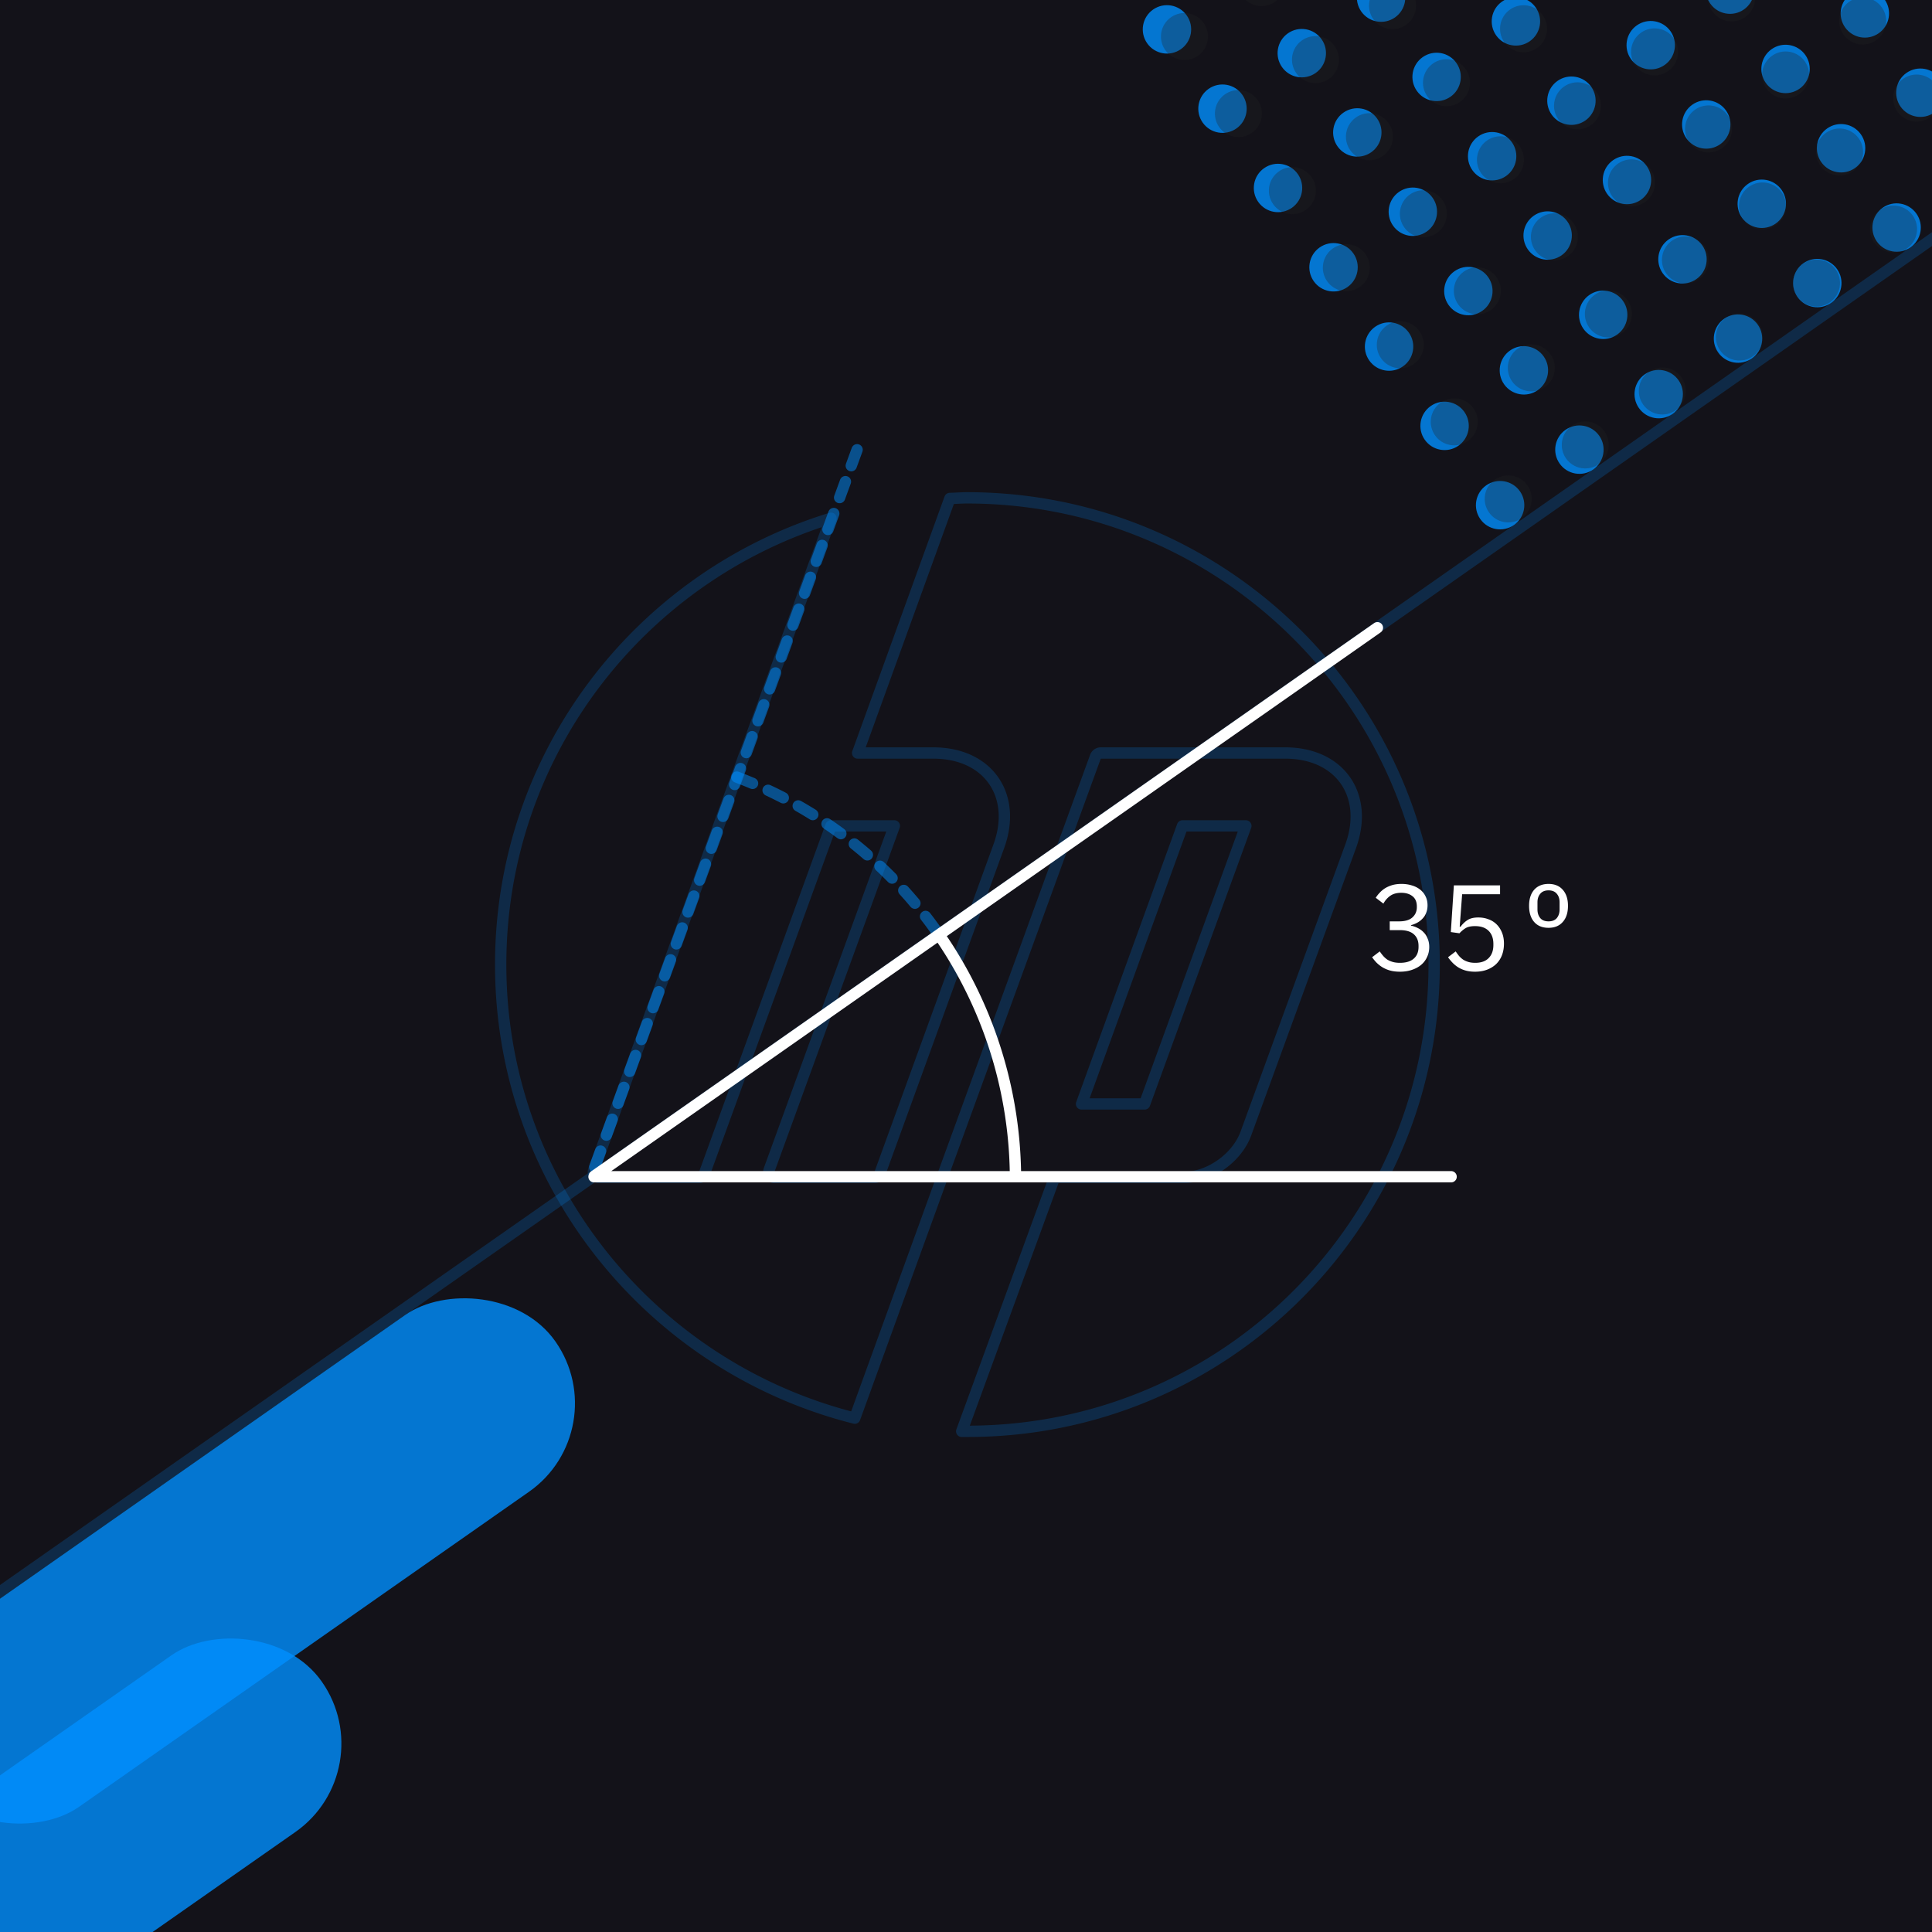
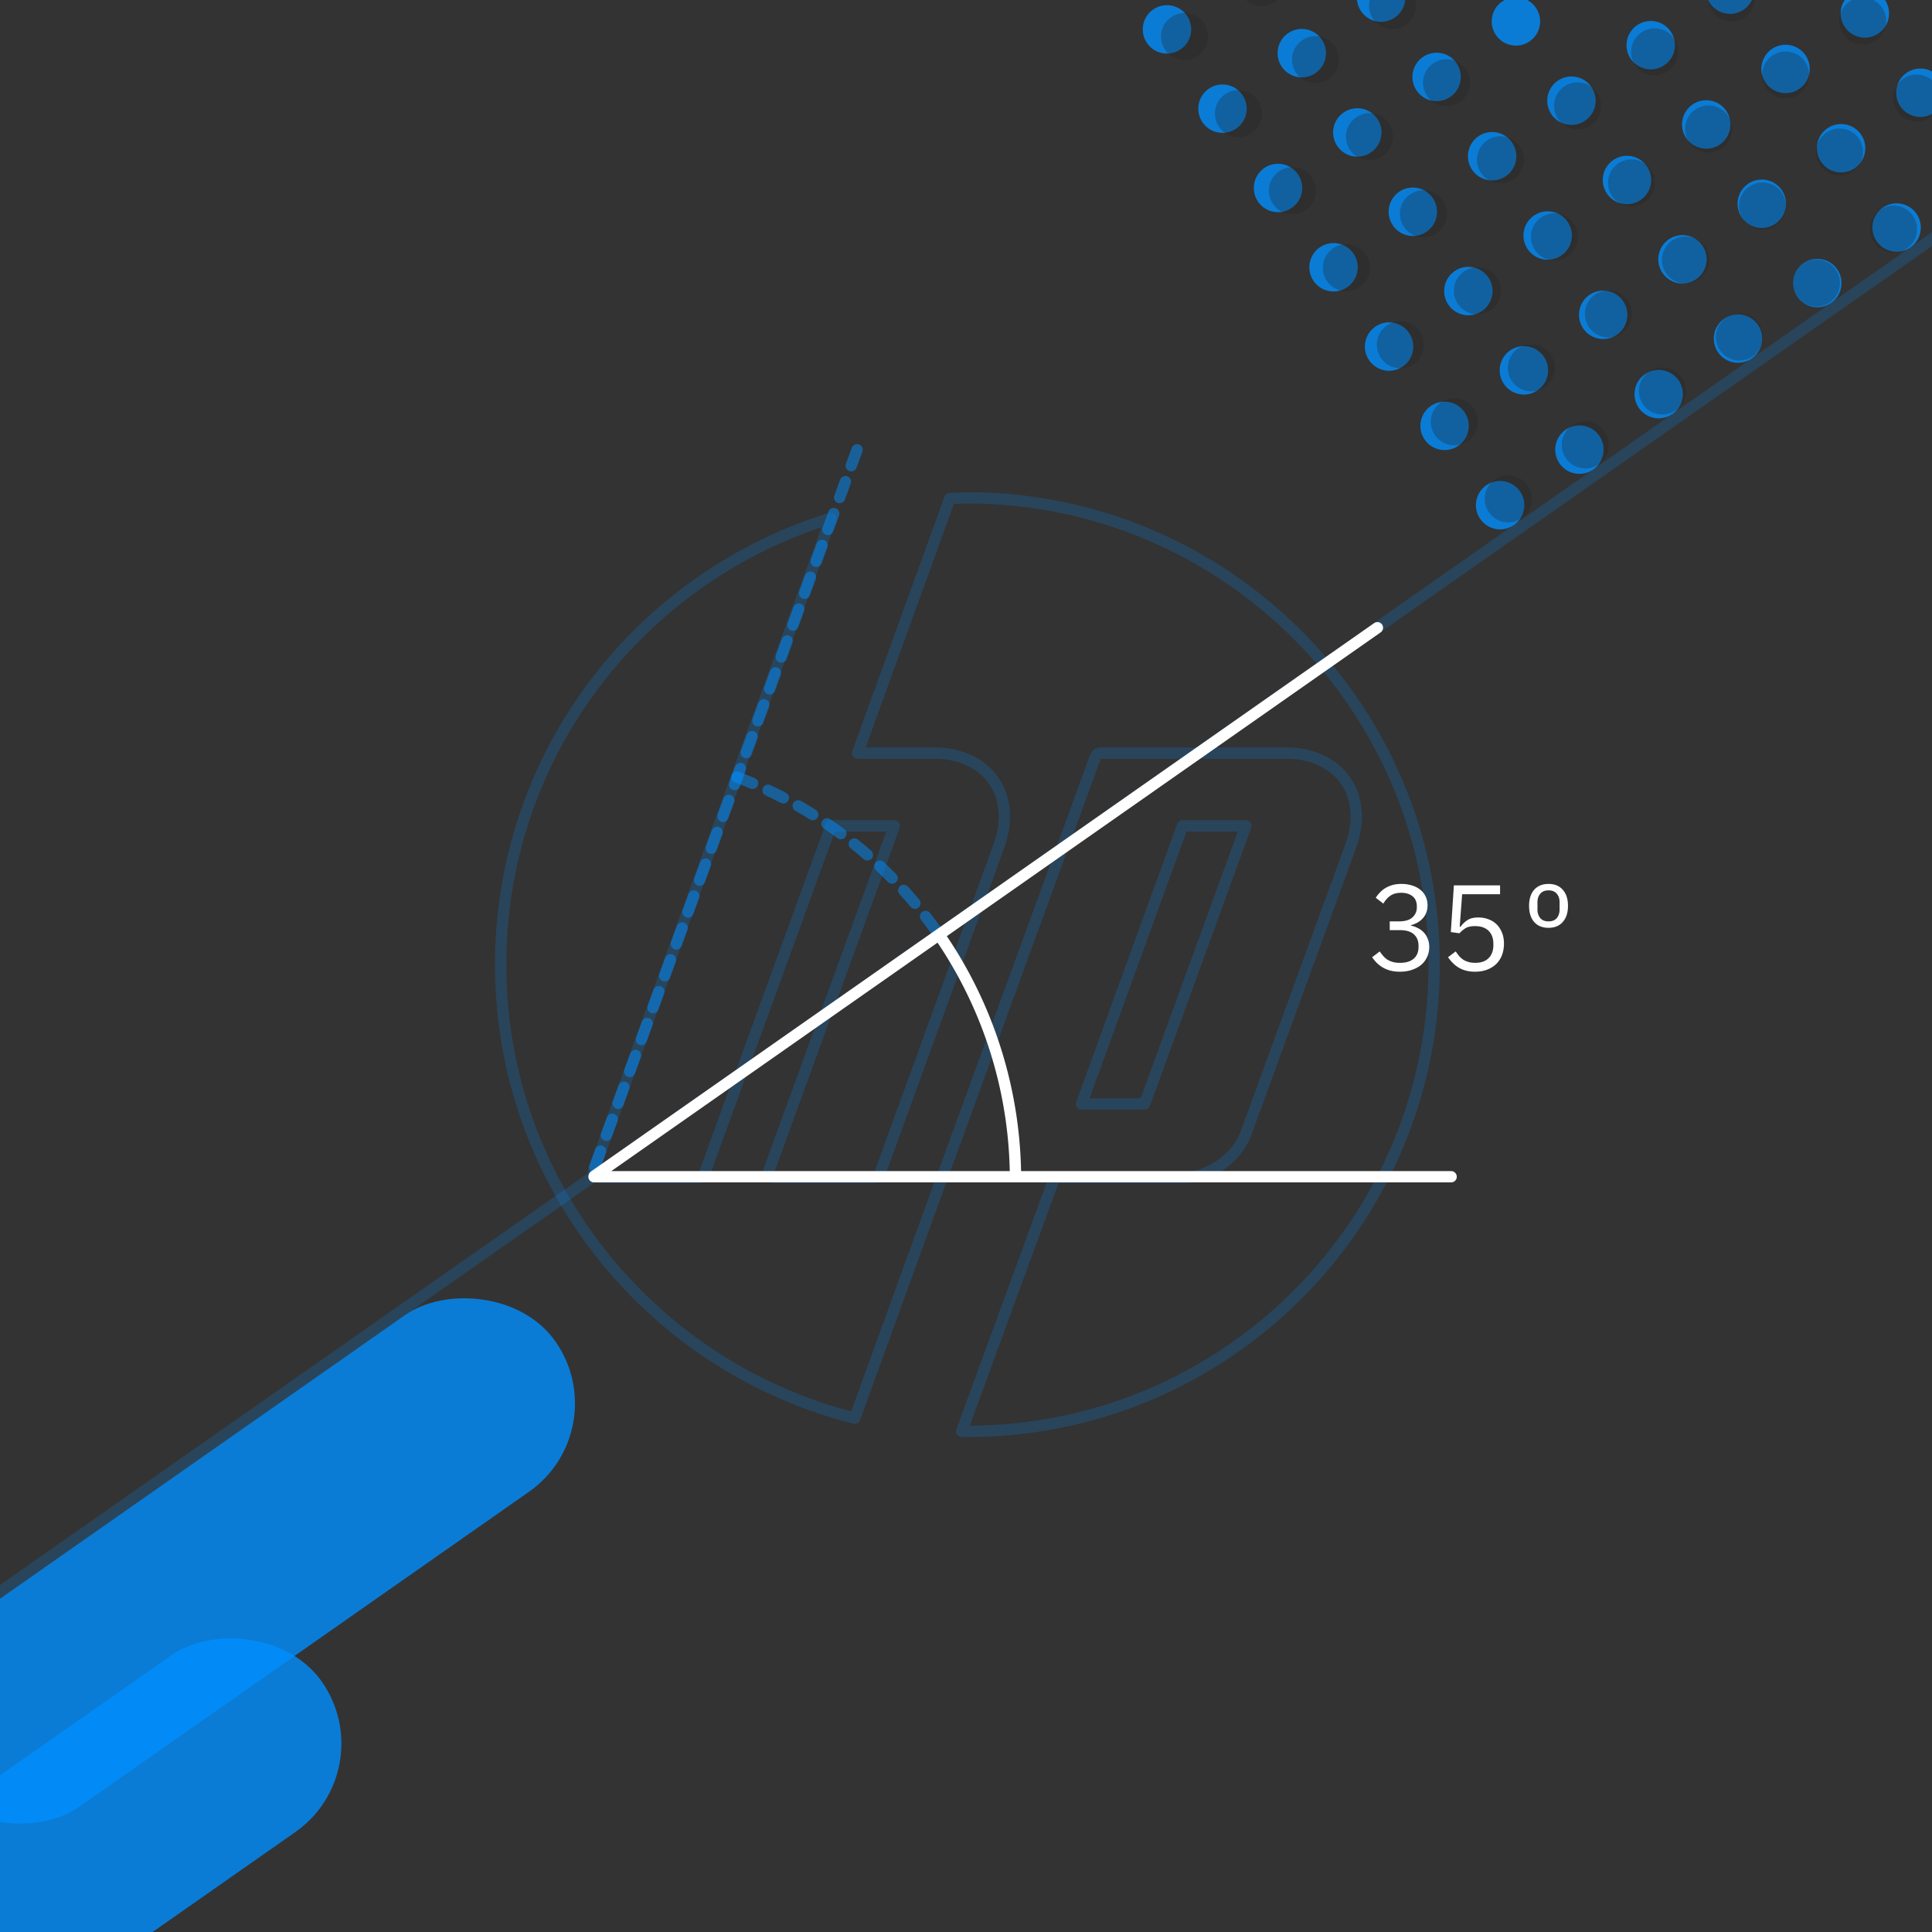
<svg xmlns="http://www.w3.org/2000/svg" width="683" height="683" fill="none">
  <rect width="100%" height="100%" fill="#333333" stroke="none" />
  <g clip-path="url(#a)">
-     <path fill="#131219" d="M0 0h683v683H0z" />
+     <path fill="#131219" d="M0 0v683H0z" />
    <path stroke="#008FFF" stroke-linecap="round" stroke-width="4" d="M760.958 29.94-98.958 632.06" opacity=".2" />
    <path stroke="#008FFF" stroke-linejoin="round" stroke-opacity=".5" stroke-width="4" d="M177 341c0-74.299 49.194-137.054 116.767-157.779l-30.777 84.178-.002.004-53.087 146.185a1.996 1.996 0 0 0 .242 1.83c.374.535.985.853 1.637.853h35.353a2 2 0 0 0 1.879-1.316l44.753-122.983h22.406l-44.255 121.615a2.001 2.001 0 0 0 1.879 2.684h35.353a2 2 0 0 0 1.879-1.317l42.137-115.973.004-.009c3.146-8.804 2.315-17.036-1.975-23.118-4.29-6.082-11.783-9.649-21.215-9.649h-26.787l32.601-89.988c.818-.023 1.626-.062 2.412-.099l.023-.001c1.257-.06 2.46-.117 3.654-.117C433.026 176 507 249.923 507 341c0 91.081-73.739 165-164.881 165h-2.138l32.818-89.729h45.619c4.661 0 9.371-1.786 13.267-4.546 3.896-2.761 7.132-6.605 8.725-10.916l.003-.008 37.137-101.817.005-.012c3.146-8.804 2.315-17.036-1.975-23.118-4.29-6.082-11.783-9.649-21.215-9.649h-65.229c-.84 0-1.591.526-1.879 1.315l-54.754 150.229-.001.003-30.335 83.594C230.238 483.22 177 418.291 177 341zm205.348 49.266 35.686-98.294h22.404l-35.8 98.294h-22.29z" opacity=".4" />
    <path stroke="#008FFF" stroke-dasharray="6 6" stroke-linecap="round" stroke-width="4" d="m303 159-94 257" opacity=".5" />
    <path stroke="#008FFF" stroke-dasharray="6 6" stroke-linecap="round" stroke-linejoin="round" stroke-width="4" d="M260.479 274.719c29 10.9 53.977 30.402 71.585 55.892" opacity=".5" />
    <g fill="#008FFF" opacity=".8">
      <circle cx="8.556" cy="8.556" r="8.556" transform="scale(-1 1) rotate(35 -242.056 -729.69)" />
      <circle cx="8.556" cy="8.556" r="8.556" transform="scale(-1 1) rotate(35 -259.168 -675.42)" />
      <circle cx="8.556" cy="8.556" r="8.556" transform="scale(-1 1) rotate(35 -224.945 -783.96)" />
      <circle cx="8.556" cy="8.556" r="8.556" transform="scale(-1 1) rotate(35 -187.787 -712.579)" />
      <circle cx="8.556" cy="8.556" r="8.556" transform="scale(-1 1) rotate(35 -296.327 -746.802)" />
      <circle cx="8.556" cy="8.556" r="8.556" transform="scale(-1 1) rotate(35 -262.104 -855.341)" />
      <circle cx="8.556" cy="8.556" r="8.556" transform="scale(-1 1) rotate(35 -204.898 -658.31)" />
      <circle cx="8.556" cy="8.556" r="8.556" transform="scale(-1 1) rotate(35 -313.438 -692.531)" />
      <circle cx="8.556" cy="8.556" r="8.556" transform="scale(-1 1) rotate(35 -279.215 -801.072)" />
      <circle cx="8.556" cy="8.556" r="8.556" transform="scale(-1 1) rotate(35 -316.375 -872.453)" />
      <circle cx="8.556" cy="8.556" r="8.556" transform="scale(-1 1) rotate(35 -282.152 -980.992)" />
      <circle cx="8.556" cy="8.556" r="8.556" transform="scale(-1 1) rotate(35 -350.597 -763.913)" />
      <circle cx="8.556" cy="8.556" r="8.556" transform="scale(-1 1) rotate(35 -390.692 -1015.215)" />
      <circle cx="8.556" cy="8.556" r="8.556" transform="scale(-1 1) rotate(35 -459.137 -798.135)" />
      <circle cx="8.556" cy="8.556" r="8.556" transform="scale(-1 1) rotate(35 -424.915 -906.675)" />
      <circle cx="8.556" cy="8.556" r="8.556" transform="scale(-1 1) rotate(35 -333.486 -818.182)" />
      <circle cx="8.556" cy="8.556" r="8.556" transform="scale(-1 1) rotate(35 -299.264 -926.723)" />
      <circle cx="8.556" cy="8.556" r="8.556" transform="scale(-1 1) rotate(35 -367.708 -709.642)" />
      <circle cx="8.556" cy="8.556" r="8.556" transform="scale(-1 1) rotate(35 -407.804 -960.946)" />
      <circle cx="8.556" cy="8.556" r="8.556" transform="scale(-1 1) rotate(35 -476.248 -743.866)" />
      <circle cx="8.556" cy="8.556" r="8.556" transform="scale(-1 1) rotate(35 -373.58 -1069.485)" />
      <circle cx="8.556" cy="8.556" r="8.556" transform="scale(-1 1) rotate(35 -442.026 -852.406)" />
      <circle cx="8.556" cy="8.556" r="8.556" transform="scale(-1 1) rotate(35 -370.645 -889.564)" />
      <circle cx="8.556" cy="8.556" r="8.556" transform="scale(-1 1) rotate(35 -336.423 -998.104)" />
      <circle cx="8.556" cy="8.556" r="8.556" transform="scale(-1 1) rotate(35 -404.867 -781.024)" />
      <circle cx="8.556" cy="8.556" r="8.556" transform="scale(-1 1) rotate(35 -444.962 -1032.326)" />
      <circle cx="8.556" cy="8.556" r="8.556" transform="scale(-1 1) rotate(35 -513.407 -815.248)" />
      <circle cx="8.556" cy="8.556" r="8.556" transform="scale(-1 1) rotate(35 -479.184 -923.786)" />
      <circle cx="8.556" cy="8.556" r="8.556" transform="scale(-1 1) rotate(35 -319.31 -1052.374)" />
      <circle cx="8.556" cy="8.556" r="8.556" transform="scale(-1 1) rotate(35 -387.755 -835.294)" />
      <circle cx="8.556" cy="8.556" r="8.556" transform="scale(-1 1) rotate(35 -353.533 -943.834)" />
      <circle cx="8.556" cy="8.556" r="8.556" transform="scale(-1 1) rotate(35 -421.979 -726.755)" />
      <circle cx="8.556" cy="8.556" r="8.556" transform="scale(-1 1) rotate(35 -462.074 -978.057)" />
      <circle cx="8.556" cy="8.556" r="8.556" transform="scale(-1 1) rotate(35 -530.519 -760.977)" />
      <circle cx="8.556" cy="8.556" r="8.556" transform="scale(-1 1) rotate(35 -496.295 -869.517)" />
    </g>
    <g fill="#212121" opacity=".3">
      <circle cx="8.314" cy="8.314" r="8.314" transform="scale(-1 1) rotate(35 -248.614 -735.97)" />
      <circle cx="8.314" cy="8.314" r="8.314" transform="scale(-1 1) rotate(35 -265.242 -683.232)" />
      <circle cx="8.314" cy="8.314" r="8.314" transform="scale(-1 1) rotate(35 -231.986 -788.708)" />
      <circle cx="8.314" cy="8.314" r="8.314" transform="scale(-1 1) rotate(35 -195.876 -719.342)" />
      <circle cx="8.314" cy="8.314" r="8.314" transform="scale(-1 1) rotate(35 -301.352 -752.598)" />
-       <circle cx="8.314" cy="8.314" r="8.314" transform="scale(-1 1) rotate(35 -268.096 -858.075)" />
      <circle cx="8.314" cy="8.314" r="8.314" transform="scale(-1 1) rotate(35 -212.504 -666.604)" />
      <circle cx="8.314" cy="8.314" r="8.314" transform="scale(-1 1) rotate(35 -251.468 -910.813)" />
      <circle cx="8.314" cy="8.314" r="8.314" transform="scale(-1 1) rotate(35 -317.98 -699.86)" />
      <circle cx="8.314" cy="8.314" r="8.314" transform="scale(-1 1) rotate(35 -284.724 -805.336)" />
      <circle cx="8.314" cy="8.314" r="8.314" transform="scale(-1 1) rotate(35 -320.835 -874.703)" />
      <circle cx="8.314" cy="8.314" r="8.314" transform="scale(-1 1) rotate(35 -287.578 -980.18)" />
      <circle cx="8.314" cy="8.314" r="8.314" transform="scale(-1 1) rotate(35 -354.092 -769.227)" />
      <circle cx="8.314" cy="8.314" r="8.314" transform="scale(-1 1) rotate(35 -393.055 -1013.437)" />
      <circle cx="8.314" cy="8.314" r="8.314" transform="scale(-1 1) rotate(35 -459.567 -802.484)" />
      <circle cx="8.314" cy="8.314" r="8.314" transform="scale(-1 1) rotate(35 -426.312 -907.96)" />
      <circle cx="8.314" cy="8.314" r="8.314" transform="scale(-1 1) rotate(35 -337.463 -821.965)" />
      <circle cx="8.314" cy="8.314" r="8.314" transform="scale(-1 1) rotate(35 -304.206 -927.441)" />
      <circle cx="8.314" cy="8.314" r="8.314" transform="scale(-1 1) rotate(35 -370.72 -716.49)" />
      <circle cx="8.314" cy="8.314" r="8.314" transform="scale(-1 1) rotate(35 -409.683 -960.699)" />
      <circle cx="8.314" cy="8.314" r="8.314" transform="scale(-1 1) rotate(35 -476.196 -749.745)" />
      <circle cx="8.314" cy="8.314" r="8.314" transform="scale(-1 1) rotate(35 -376.427 -1066.175)" />
      <circle cx="8.314" cy="8.314" r="8.314" transform="scale(-1 1) rotate(35 -442.939 -855.221)" />
      <circle cx="8.314" cy="8.314" r="8.314" transform="scale(-1 1) rotate(35 -373.573 -891.331)" />
      <circle cx="8.314" cy="8.314" r="8.314" transform="scale(-1 1) rotate(35 -340.316 -996.809)" />
      <circle cx="8.314" cy="8.314" r="8.314" transform="scale(-1 1) rotate(35 -406.83 -785.855)" />
      <circle cx="8.314" cy="8.314" r="8.314" transform="scale(-1 1) rotate(35 -445.792 -1030.065)" />
      <circle cx="8.314" cy="8.314" r="8.314" transform="scale(-1 1) rotate(35 -512.306 -819.111)" />
      <circle cx="8.314" cy="8.314" r="8.314" transform="scale(-1 1) rotate(35 -479.048 -924.588)" />
      <circle cx="8.314" cy="8.314" r="8.314" transform="scale(-1 1) rotate(35 -323.688 -1049.547)" />
      <circle cx="8.314" cy="8.314" r="8.314" transform="scale(-1 1) rotate(35 -390.201 -838.593)" />
      <circle cx="8.314" cy="8.314" r="8.314" transform="scale(-1 1) rotate(35 -356.944 -944.07)" />
      <circle cx="8.314" cy="8.314" r="8.314" transform="scale(-1 1) rotate(35 -423.458 -733.117)" />
      <circle cx="8.314" cy="8.314" r="8.314" transform="scale(-1 1) rotate(35 -462.42 -977.327)" />
      <circle cx="8.314" cy="8.314" r="8.314" transform="scale(-1 1) rotate(35 -528.934 -766.374)" />
      <circle cx="8.314" cy="8.314" r="8.314" transform="scale(-1 1) rotate(35 -495.677 -871.851)" />
    </g>
    <rect width="76.303" height="270.478" fill="#008FFF" opacity=".8" rx="38.152" transform="scale(-1 1) rotate(-55 376.409 462.375)" />
    <rect width="76.303" height="270.478" fill="#008FFF" opacity=".8" rx="38.152" transform="scale(-1 1) rotate(-55 533.216 443.198)" />
    <path stroke="#fff" stroke-linecap="round" stroke-width="4" d="M513 416H210m276.941-194.084L210.059 415.791" />
    <path stroke="#fff" stroke-width="4" d="M332.064 330.611A152.005 152.005 0 0 1 359 417.345" />
    <path fill="#fff" d="M494.604 325.722c2.092 0 3.654-.458 4.685-1.375 1.06-.946 1.59-2.149 1.59-3.61v-.301c0-1.605-.515-2.808-1.547-3.61-1.003-.803-2.321-1.204-3.954-1.204-1.605 0-2.908.358-3.911 1.075-.974.687-1.777 1.604-2.407 2.75l-2.708-2.063c.373-.601.831-1.189 1.376-1.762a9.224 9.224 0 0 1 1.891-1.59c.745-.459 1.59-.831 2.536-1.118.974-.286 2.077-.429 3.309-.429 1.289 0 2.493.172 3.61.515 1.118.316 2.092.803 2.923 1.462a6.463 6.463 0 0 1 1.934 2.364c.487.945.731 2.02.731 3.223 0 .974-.158 1.848-.473 2.622a5.847 5.847 0 0 1-1.247 2.02 7.156 7.156 0 0 1-1.848 1.461 9.223 9.223 0 0 1-2.278.903v.172a9.302 9.302 0 0 1 2.407.859 7.076 7.076 0 0 1 2.063 1.504c.602.602 1.075 1.347 1.419 2.235.372.86.558 1.848.558 2.966 0 1.289-.258 2.478-.773 3.567a7.861 7.861 0 0 1-2.106 2.751c-.889.745-1.977 1.332-3.267 1.762-1.26.43-2.664.645-4.212.645-1.318 0-2.493-.144-3.524-.43a11.058 11.058 0 0 1-2.708-1.16 11.84 11.84 0 0 1-2.063-1.634 15.847 15.847 0 0 1-1.547-1.891l2.708-2.063a15.16 15.16 0 0 0 1.246 1.633c.43.488.917.917 1.461 1.29a7.831 7.831 0 0 0 1.934.816c.717.201 1.548.301 2.493.301 2.121 0 3.739-.487 4.857-1.461 1.146-.974 1.719-2.364 1.719-4.169v-.344c0-1.776-.559-3.152-1.676-4.126-1.089-.974-2.736-1.461-4.943-1.461h-3.567v-3.095h3.309zm35.699-9.584h-13.409l-.86 11.475h.301c.745-1.002 1.576-1.79 2.493-2.363.917-.602 2.178-.903 3.782-.903 1.318 0 2.522.215 3.61.645a7.68 7.68 0 0 1 2.88 1.805c.802.802 1.433 1.776 1.891 2.922.459 1.118.688 2.407.688 3.869 0 1.461-.229 2.808-.688 4.04a8.82 8.82 0 0 1-2.02 3.137c-.888.86-1.963 1.533-3.223 2.02-1.261.487-2.694.731-4.298.731-1.261 0-2.393-.144-3.396-.43a10.406 10.406 0 0 1-2.621-1.16 11.14 11.14 0 0 1-1.977-1.634 15.856 15.856 0 0 1-1.548-1.891l2.708-2.063c.401.602.802 1.146 1.203 1.633.43.488.917.917 1.462 1.29.544.344 1.16.616 1.848.816.687.201 1.49.301 2.407.301 2.063 0 3.639-.558 4.727-1.676 1.118-1.117 1.677-2.665 1.677-4.642v-.344c0-1.977-.559-3.524-1.677-4.641-1.117-1.118-2.722-1.676-4.813-1.676-1.433 0-2.55.243-3.353.73a10.602 10.602 0 0 0-2.149 1.805l-3.051-.43L513.971 313h16.332v3.138zM547.435 328c-2.177 0-3.868-.687-5.071-2.063-1.204-1.375-1.805-3.281-1.805-5.716 0-2.407.601-4.298 1.805-5.673 1.232-1.376 2.922-2.063 5.071-2.063 2.149 0 3.826.687 5.029 2.063 1.232 1.375 1.848 3.266 1.848 5.673 0 2.435-.616 4.341-1.848 5.716-1.203 1.376-2.88 2.063-5.029 2.063zm0-2.278c1.29 0 2.264-.386 2.923-1.16.659-.802.989-1.82.989-3.052v-2.535c0-1.233-.33-2.235-.989-3.009-.659-.802-1.633-1.203-2.923-1.203-1.289 0-2.263.401-2.922 1.203-.659.774-.989 1.776-.989 3.009v2.535c0 1.232.33 2.25.989 3.052.659.774 1.633 1.16 2.922 1.16z" />
  </g>
  <defs>
    <clipPath id="a">
      <path fill="#fff" d="M0 0h683v683H0z" />
    </clipPath>
  </defs>
</svg>